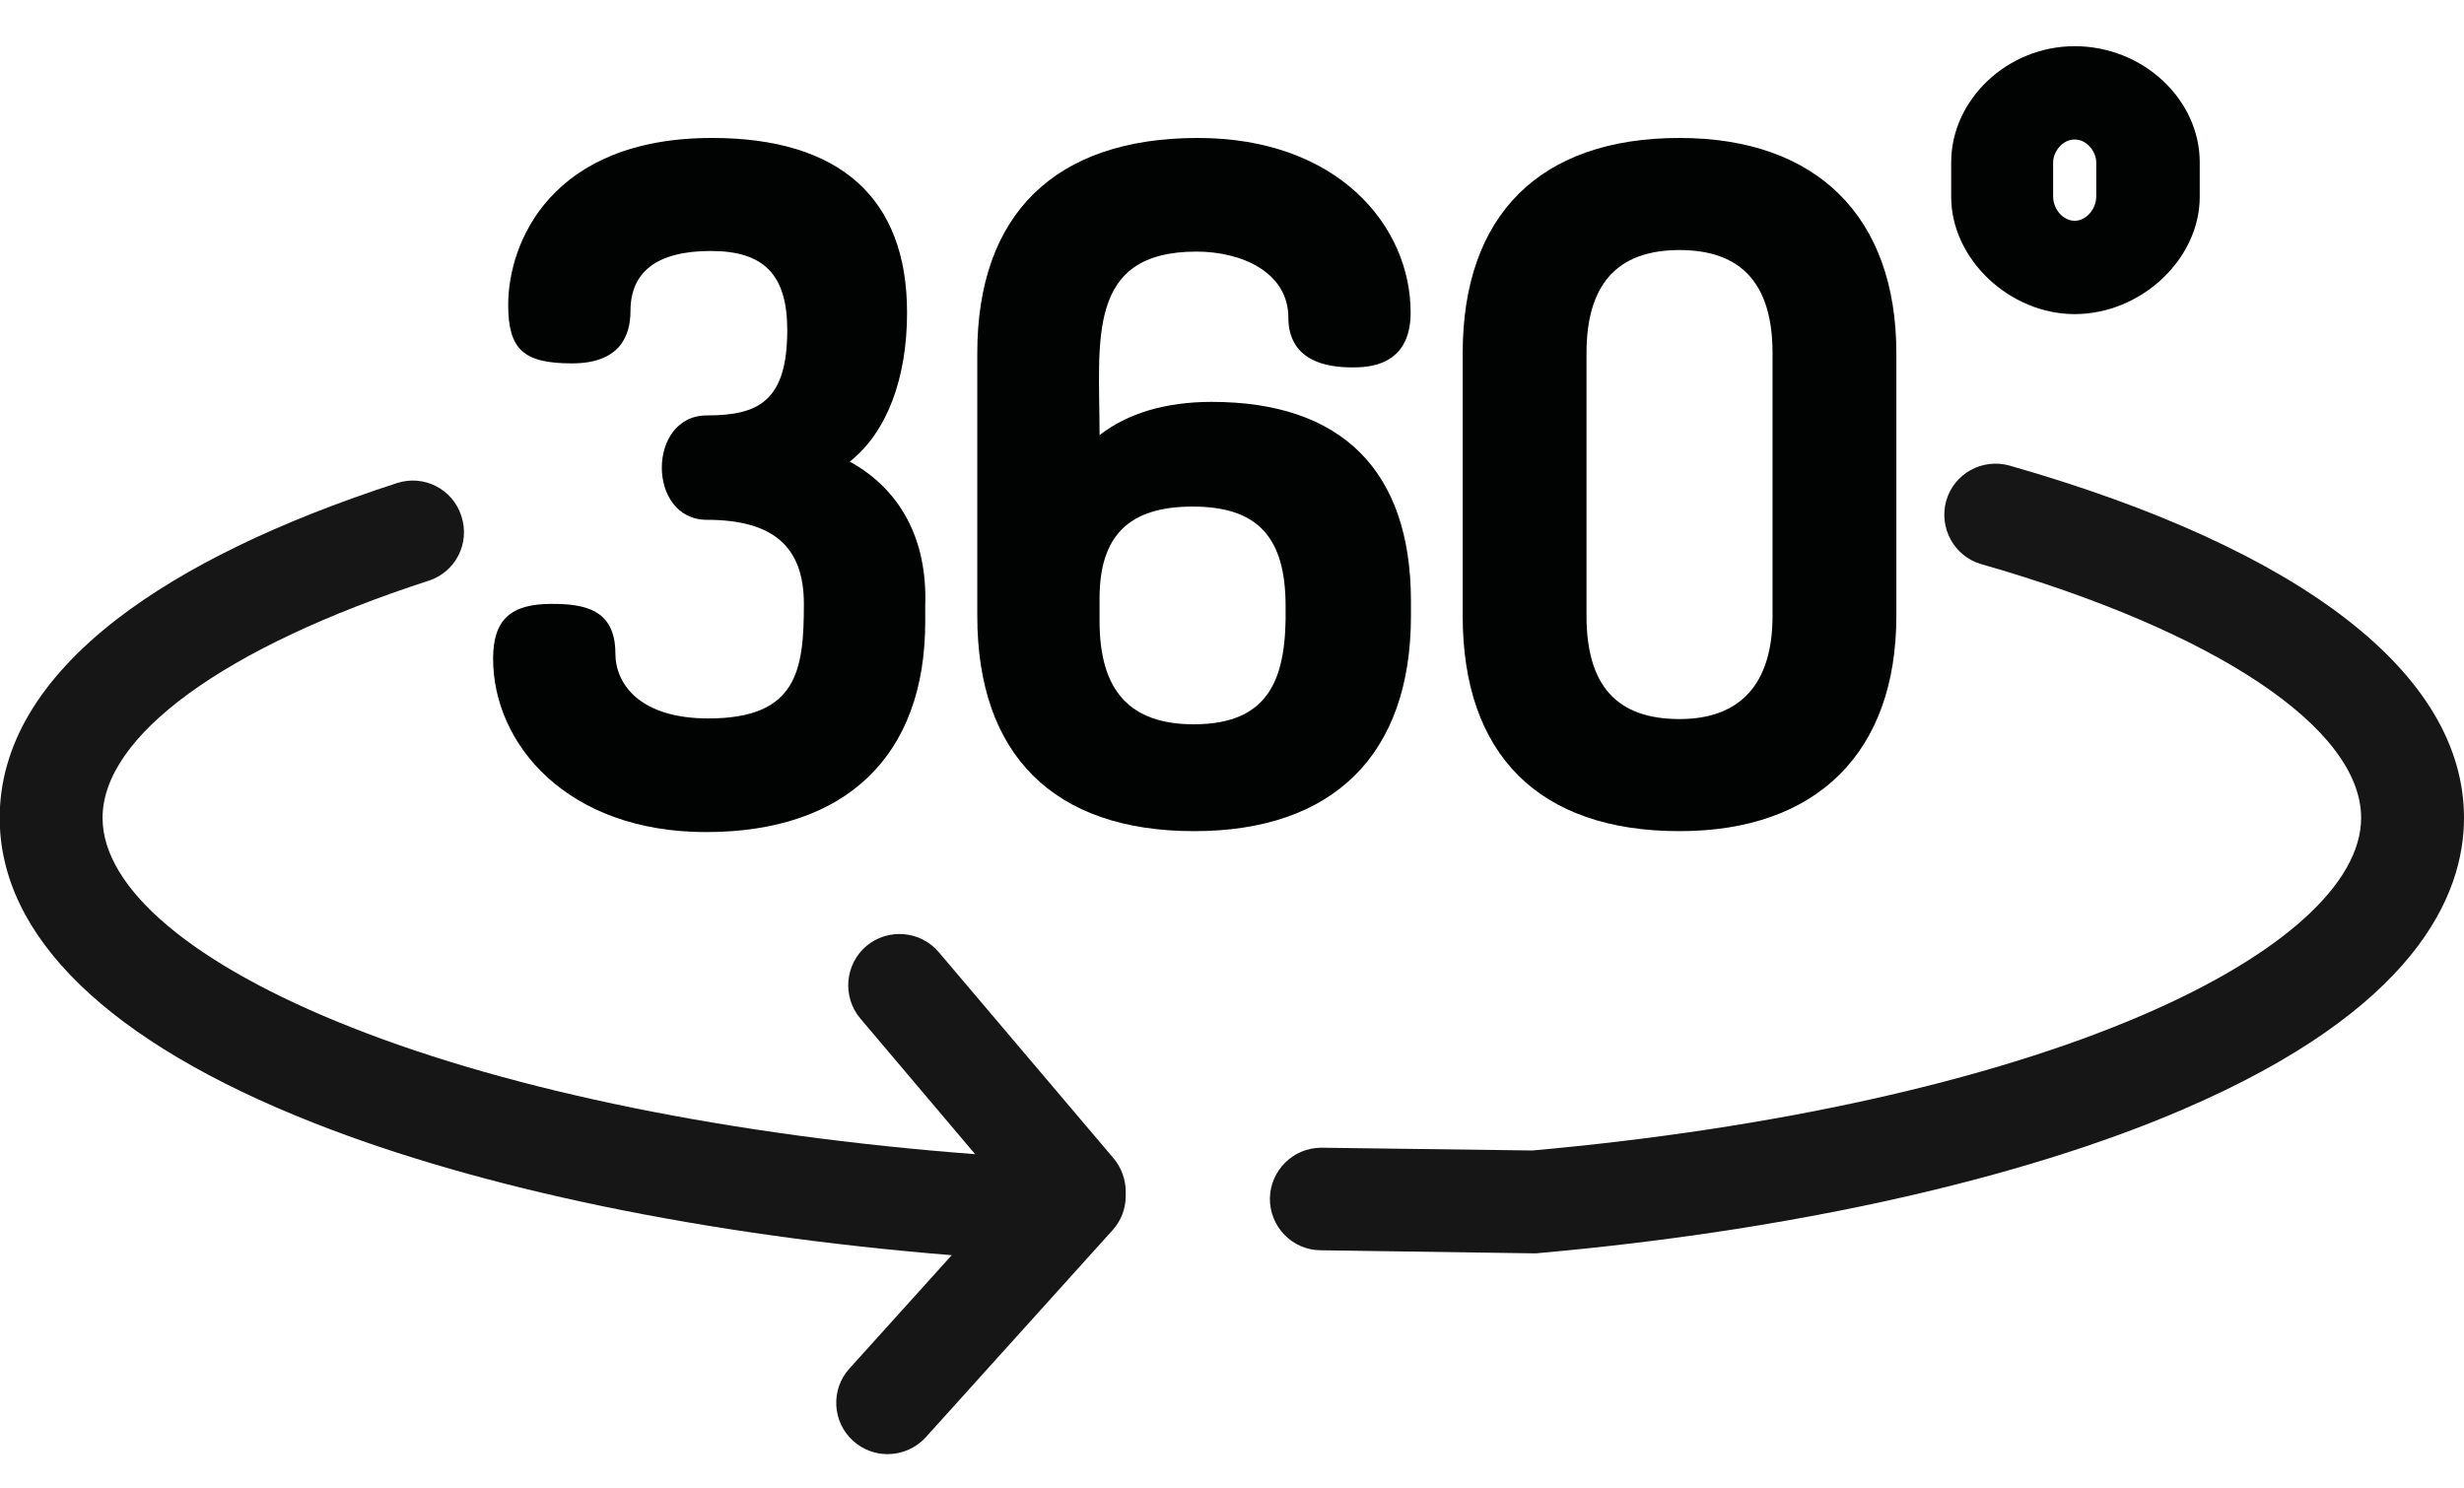
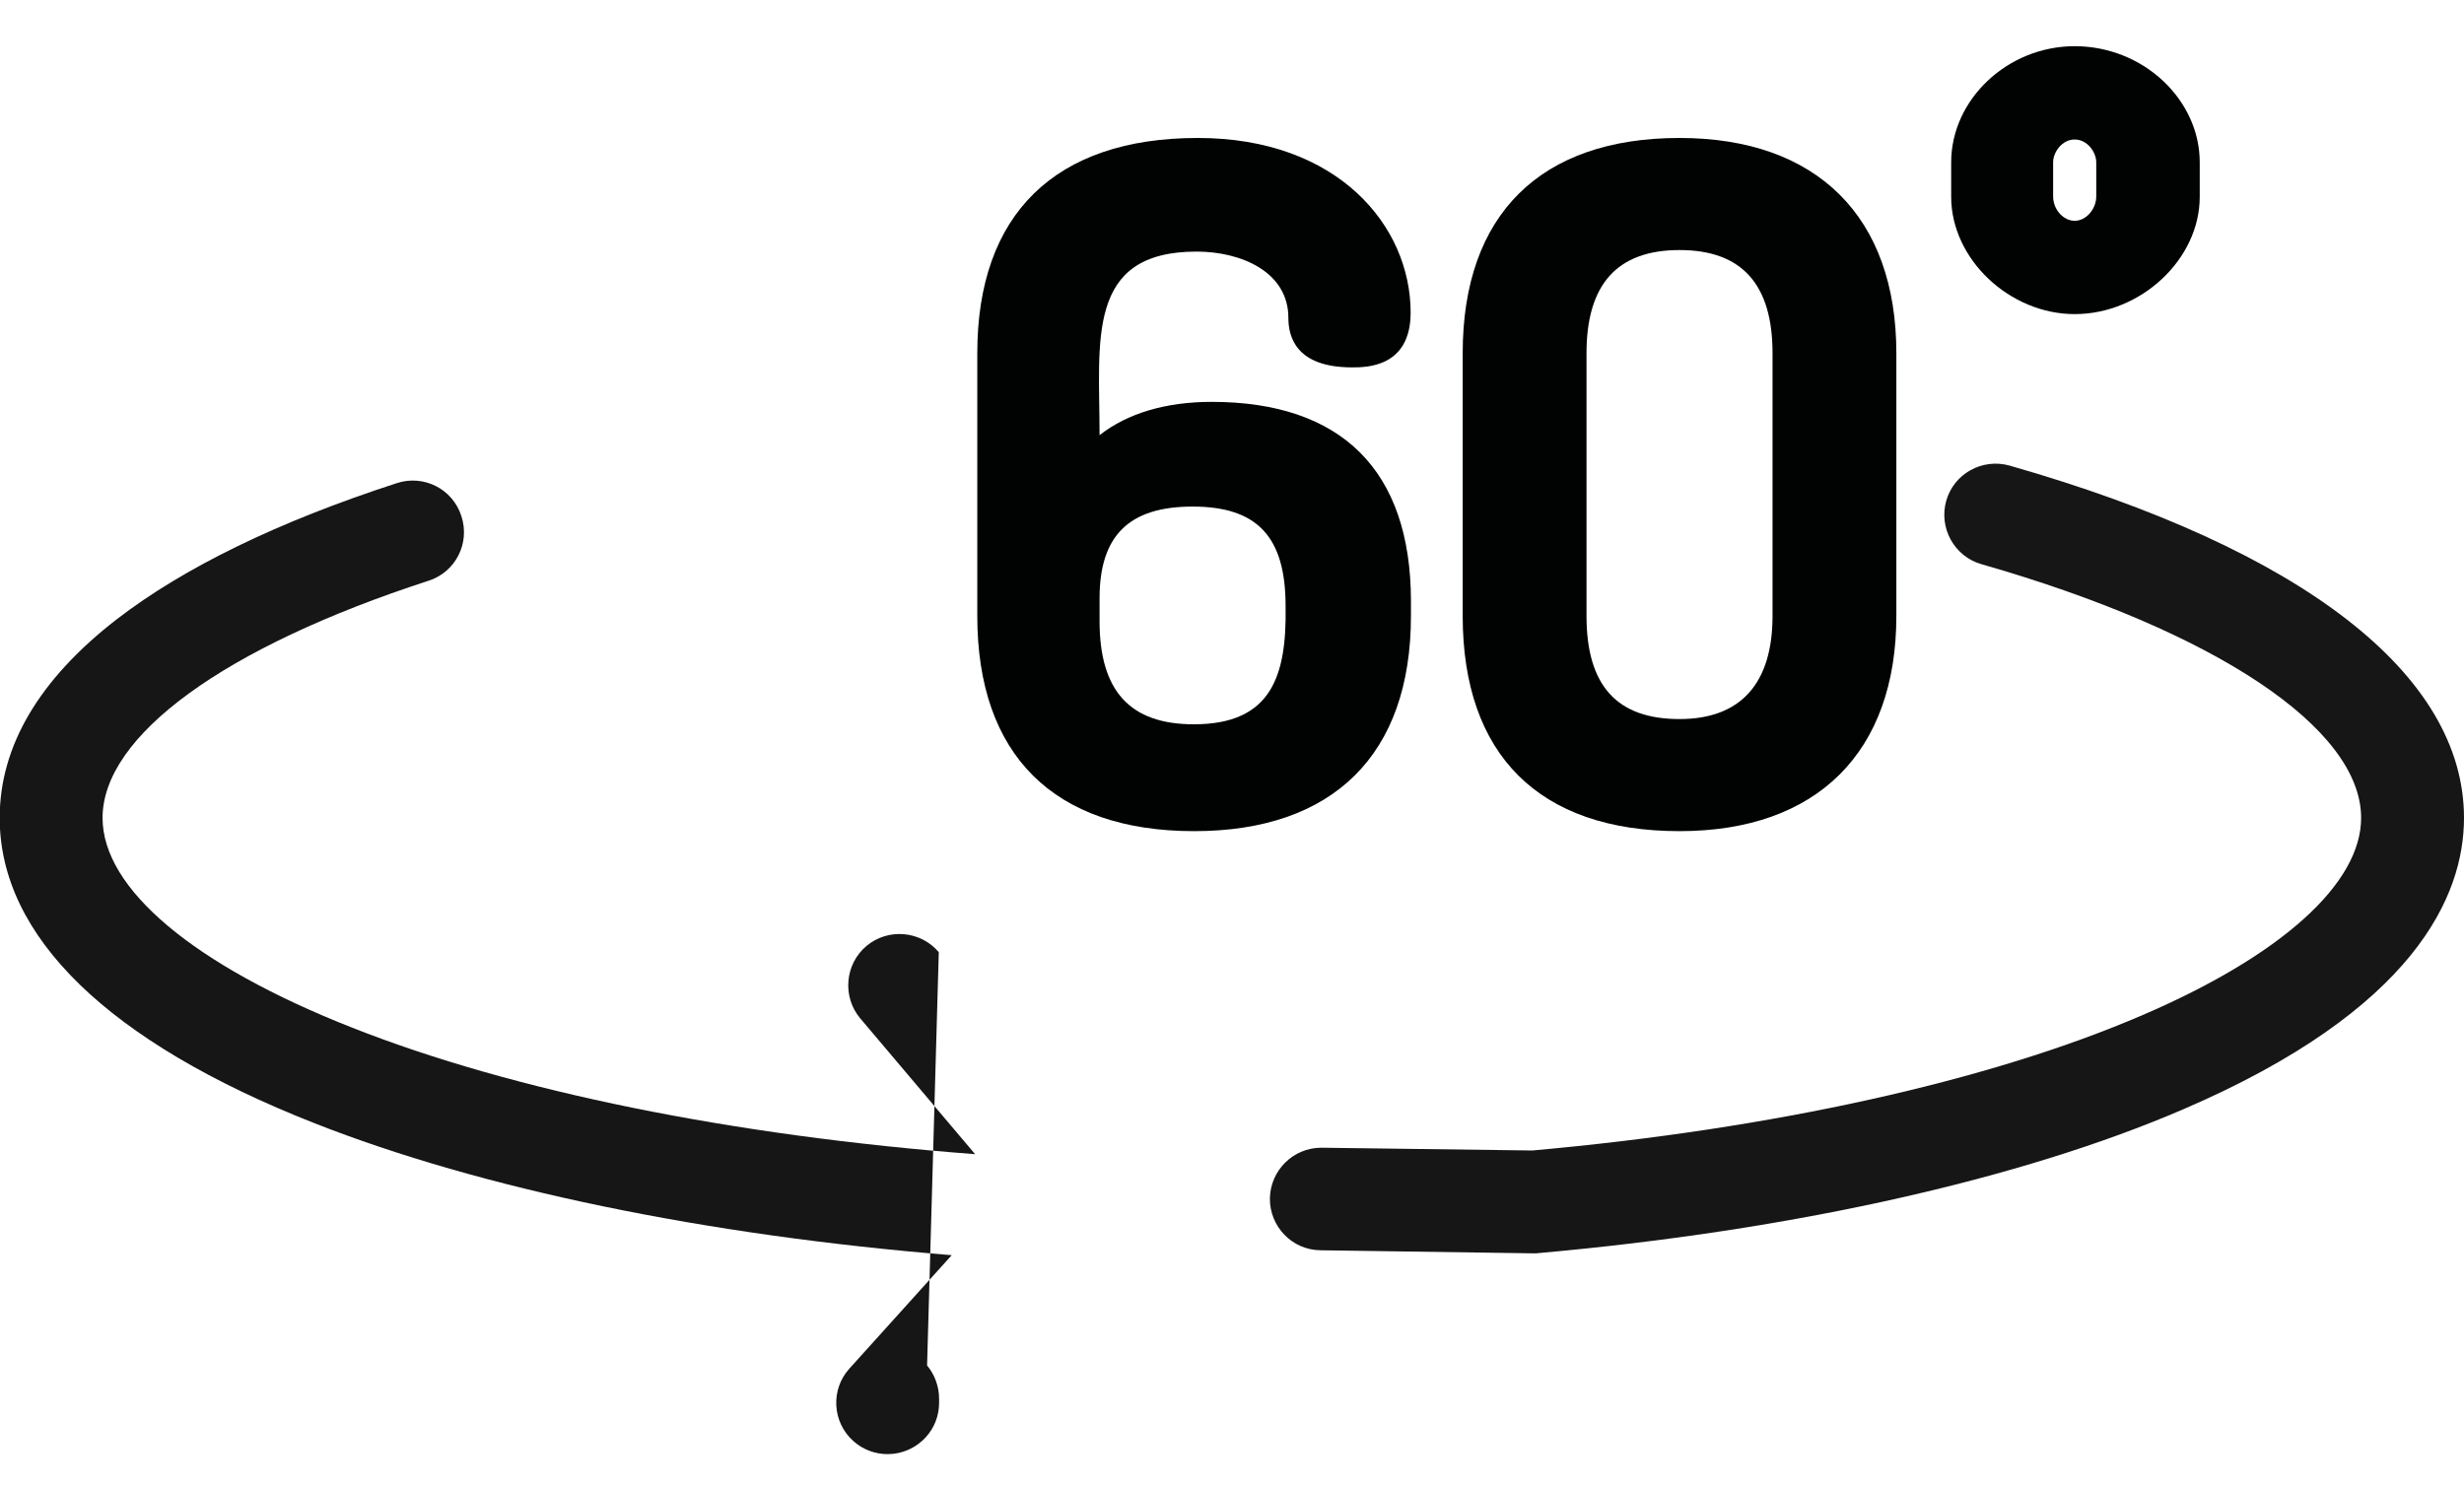
<svg xmlns="http://www.w3.org/2000/svg" version="1.1" id="Layer_1" x="0px" y="0px" viewBox="0 0 800 483.1" style="enable-background:new 0 0 800 483.1;" xml:space="preserve">
  <style type="text/css">
	.st0{fill:#161616;}
	.st1{fill:#010202;}
</style>
  <g>
    <g>
      <g>
        <path class="st0" d="M652.5,151.2c-8.9-2.5-18.1,2.6-20.6,11.4c-2.5,8.8,2.6,18.1,11.4,20.6c76.1,21.8,123.3,53.3,123.3,82.4     c0,21.3-25.8,44.6-70.9,64c-49.6,21.4-119.9,37-198.2,44l-68.3-0.9c-0.1,0-0.2,0-0.2,0c-9.1,0-16.5,7.3-16.7,16.4     c-0.1,9.2,7.2,16.8,16.4,16.9L498,407c0.1,0,0.2,0,0.2,0c0.5,0,1,0,1.5-0.1c82-7.3,156.3-23.9,209.2-46.7     c75.3-32.4,91.1-69.4,91.1-94.6C800,219,747.6,178.4,652.5,151.2z" />
-         <path class="st0" d="M304.8,309.2c-5.9-7-16.5-7.9-23.5-2c-7,5.9-7.9,16.5-2,23.5l37.3,44.1c-78.7-6-149.9-20.4-202.3-41.1     c-51.5-20.3-81-45.1-81-68.1c0-26.7,39.6-55.5,105.8-77c8.8-2.8,13.6-12.2,10.7-21c-2.8-8.8-12.2-13.6-21-10.7     c-38.5,12.5-69.1,27.4-90.9,44.2c-25.2,19.5-38,41.2-38,64.5c0,38.5,35.3,72.8,102.1,99.1c54.3,21.4,127,36.4,207,42.9     l-33.2,36.8c-6.2,6.8-5.6,17.4,1.2,23.5c3.2,2.9,7.2,4.3,11.2,4.3c4.6,0,9.1-1.9,12.4-5.5l60.6-67.2c2.8-3.1,4.3-7,4.3-11.2v-1.3     c0-3.9-1.4-7.8-3.9-10.8L304.8,309.2z" />
+         <path class="st0" d="M304.8,309.2c-5.9-7-16.5-7.9-23.5-2c-7,5.9-7.9,16.5-2,23.5l37.3,44.1c-78.7-6-149.9-20.4-202.3-41.1     c-51.5-20.3-81-45.1-81-68.1c0-26.7,39.6-55.5,105.8-77c8.8-2.8,13.6-12.2,10.7-21c-2.8-8.8-12.2-13.6-21-10.7     c-38.5,12.5-69.1,27.4-90.9,44.2c-25.2,19.5-38,41.2-38,64.5c0,38.5,35.3,72.8,102.1,99.1c54.3,21.4,127,36.4,207,42.9     l-33.2,36.8c-6.2,6.8-5.6,17.4,1.2,23.5c3.2,2.9,7.2,4.3,11.2,4.3c4.6,0,9.1-1.9,12.4-5.5c2.8-3.1,4.3-7,4.3-11.2v-1.3     c0-3.9-1.4-7.8-3.9-10.8L304.8,309.2z" />
      </g>
      <g>
        <g>
-           <path class="st1" d="M275.9,149.9c12-9.5,18.6-26.9,18.6-48.4c0-37.2-21.9-56.7-63.3-56.7C179,44.8,165,78.7,165,99      c0,14.5,5,19,20.7,19s19-9.1,19-17c0-12.8,8.7-19.5,26.1-19.5c17.4,0,24.8,7.9,24.8,25.7c0,23.2-9.5,27.7-26.1,27.7      c-19.5,0-19.5,33.9,0,33.9c21.5,0,31.5,8.7,31.5,27.3c0,21.5-2.1,37.2-31,37.2c-22.3,0-30.2-11.2-30.2-21.1      c0-14.5-10.3-16.1-20.7-16.1c-13.2,0-19,5-19,17.8c0,27.7,24,56.3,69.1,56.3c45.5,0,71.2-24.8,71.2-68.3v-5.4      C301.1,175.2,292.4,159,275.9,149.9z" />
-         </g>
+           </g>
      </g>
      <g>
        <g>
          <path class="st1" d="M393.4,130.5c-14.9,0-27.3,3.7-36.4,10.8c0-30.6-4.6-59.6,31.5-59.6c14.5,0,29.8,6.6,29.8,21.5      c0,6.2,2.5,16.1,20.7,16.1c4.6,0,19,0,19-17.8c0-28.1-23.6-56.7-69.1-56.7c-46.4,0-71.6,24.8-71.6,69.9V200      c0,45.1,24.8,69.9,70.4,69.9c45.1,0,70.4-24.8,70.4-69.9v-5C458,152.8,435.6,130.5,393.4,130.5z M387.6,235.2      c-20.7,0-30.6-10.8-30.6-33.5v-7.4c0-20.3,9.5-29.8,30.2-29.8c21.1,0,30.2,9.9,30.2,32.3C417.8,219.4,412.9,235.2,387.6,235.2z" />
        </g>
      </g>
      <g>
        <g>
          <path class="st1" d="M545.3,44.8c-45.1,0-70.4,24.8-70.4,69.9V200c0,45.1,24.8,69.9,70.4,69.9c44.7,0,70.4-25.7,70.4-69.9v-85.3      C615.7,70.5,590,44.8,545.3,44.8z M575.5,200c0,21.9-10.3,33.5-30.2,33.5c-20.3,0-30.2-10.8-30.2-33.5v-85.3      c0-22.3,9.9-33.5,30.2-33.5s30.2,11.2,30.2,33.5V200z" />
        </g>
      </g>
      <g>
        <g>
          <path class="st1" d="M673.6,15c-21.9,0-40.1,17.4-40.1,37.7v11.2c0,20.3,19,38.1,40.1,38.1c21.5,0,40.6-17.8,40.6-38.1V52.7      C714.2,32.4,695.9,15,673.6,15z M680.6,63.8c0,4.1-3.3,7.9-7,7.9c-3.7,0-7-3.7-7-7.9V52.7c0-3.3,2.9-7.4,7-7.4      c4.1,0,7,4.1,7,7.4V63.8z" />
        </g>
      </g>
    </g>
  </g>
</svg>